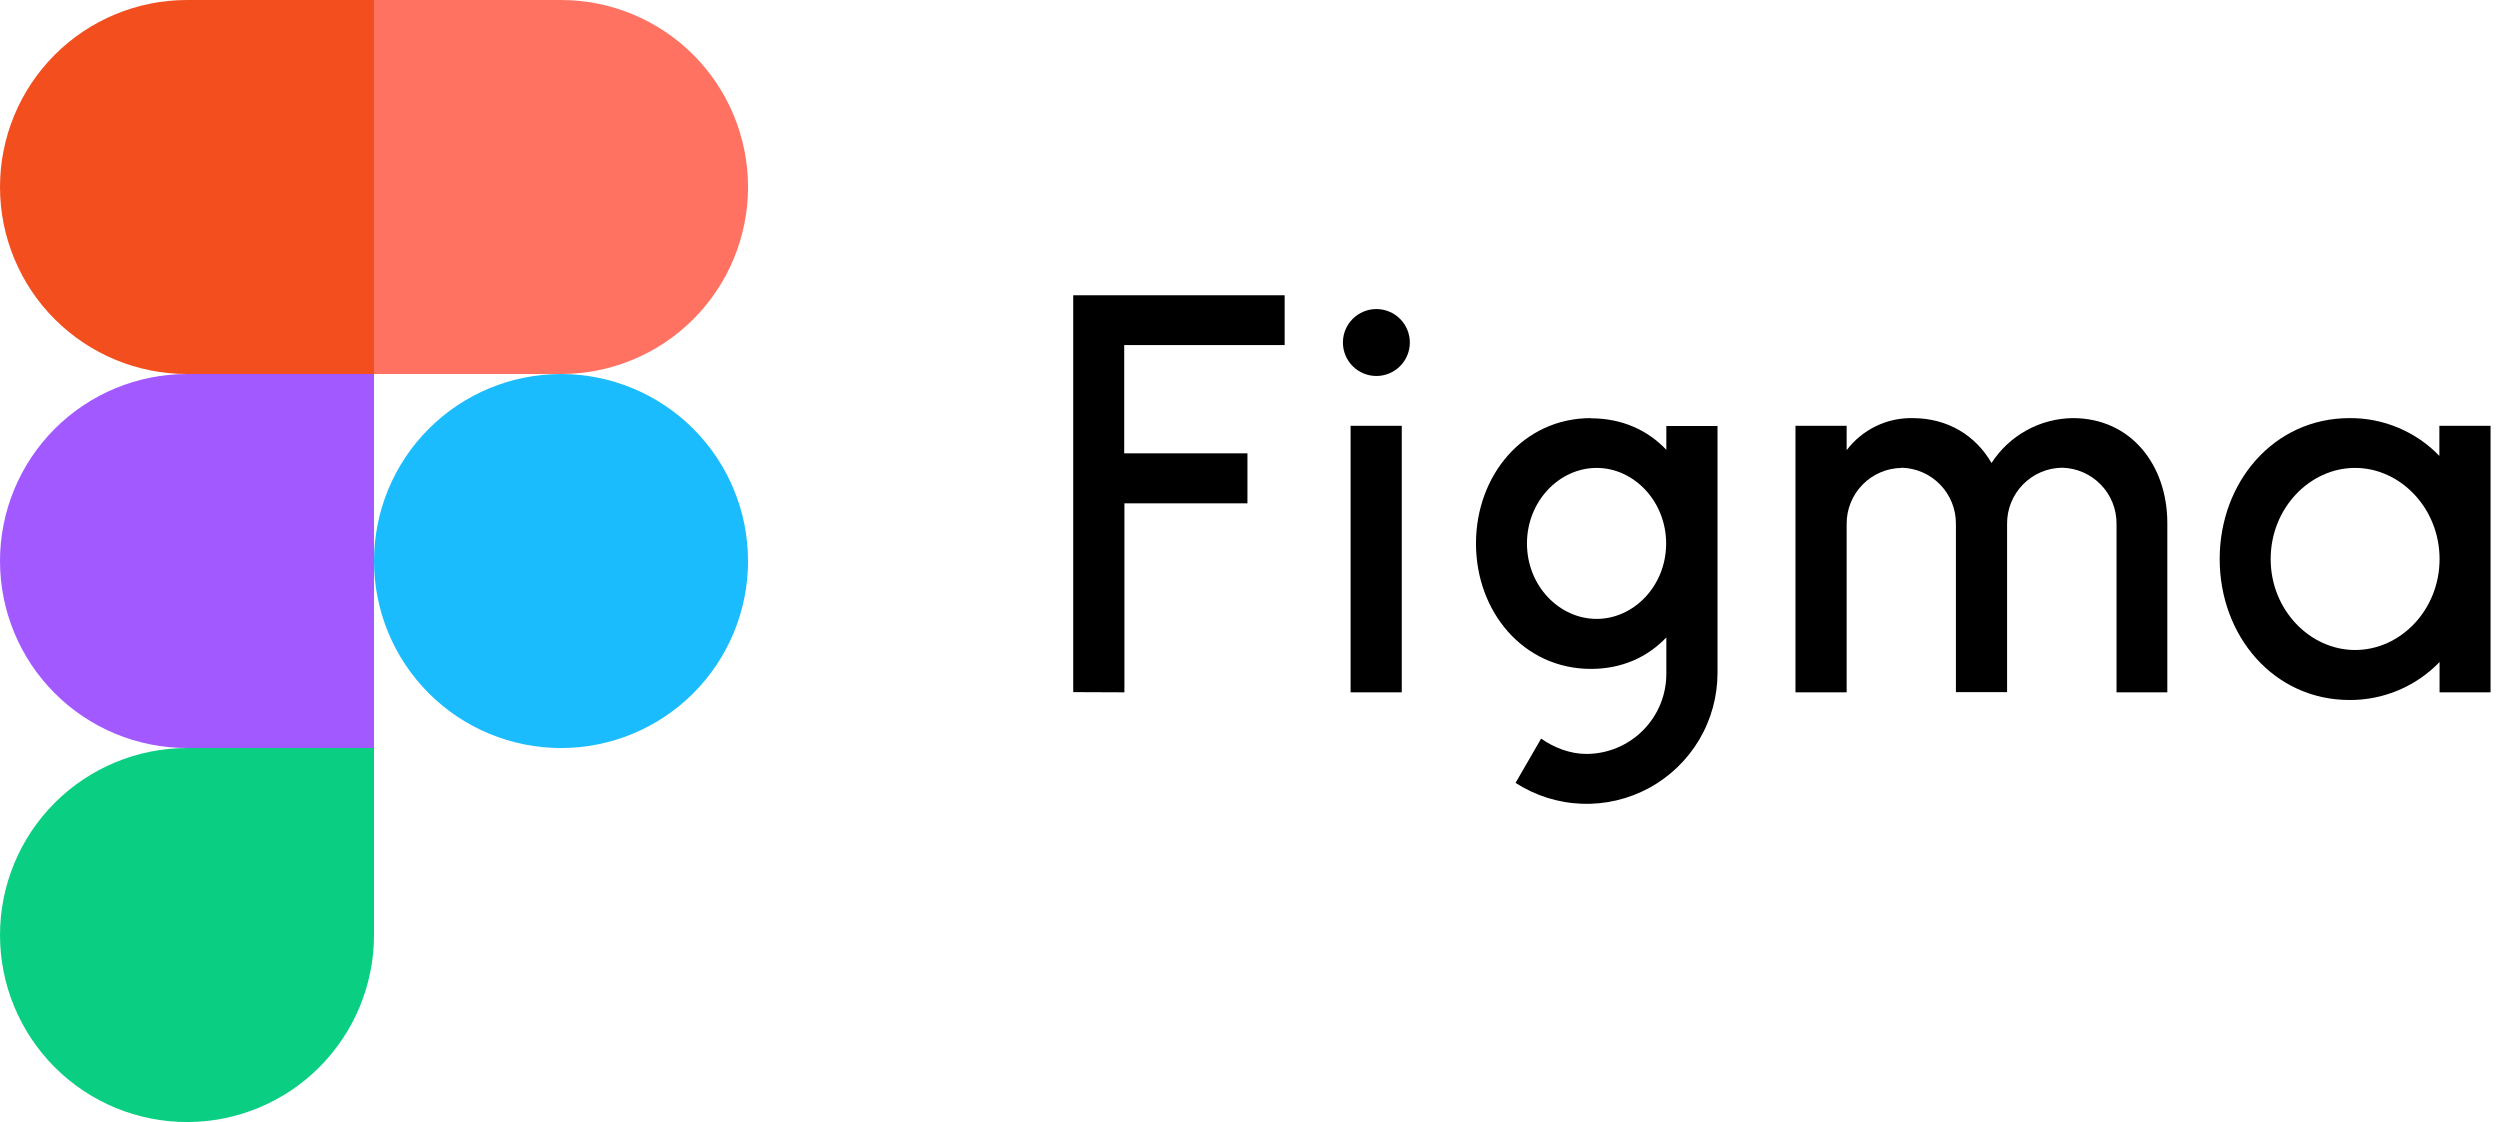
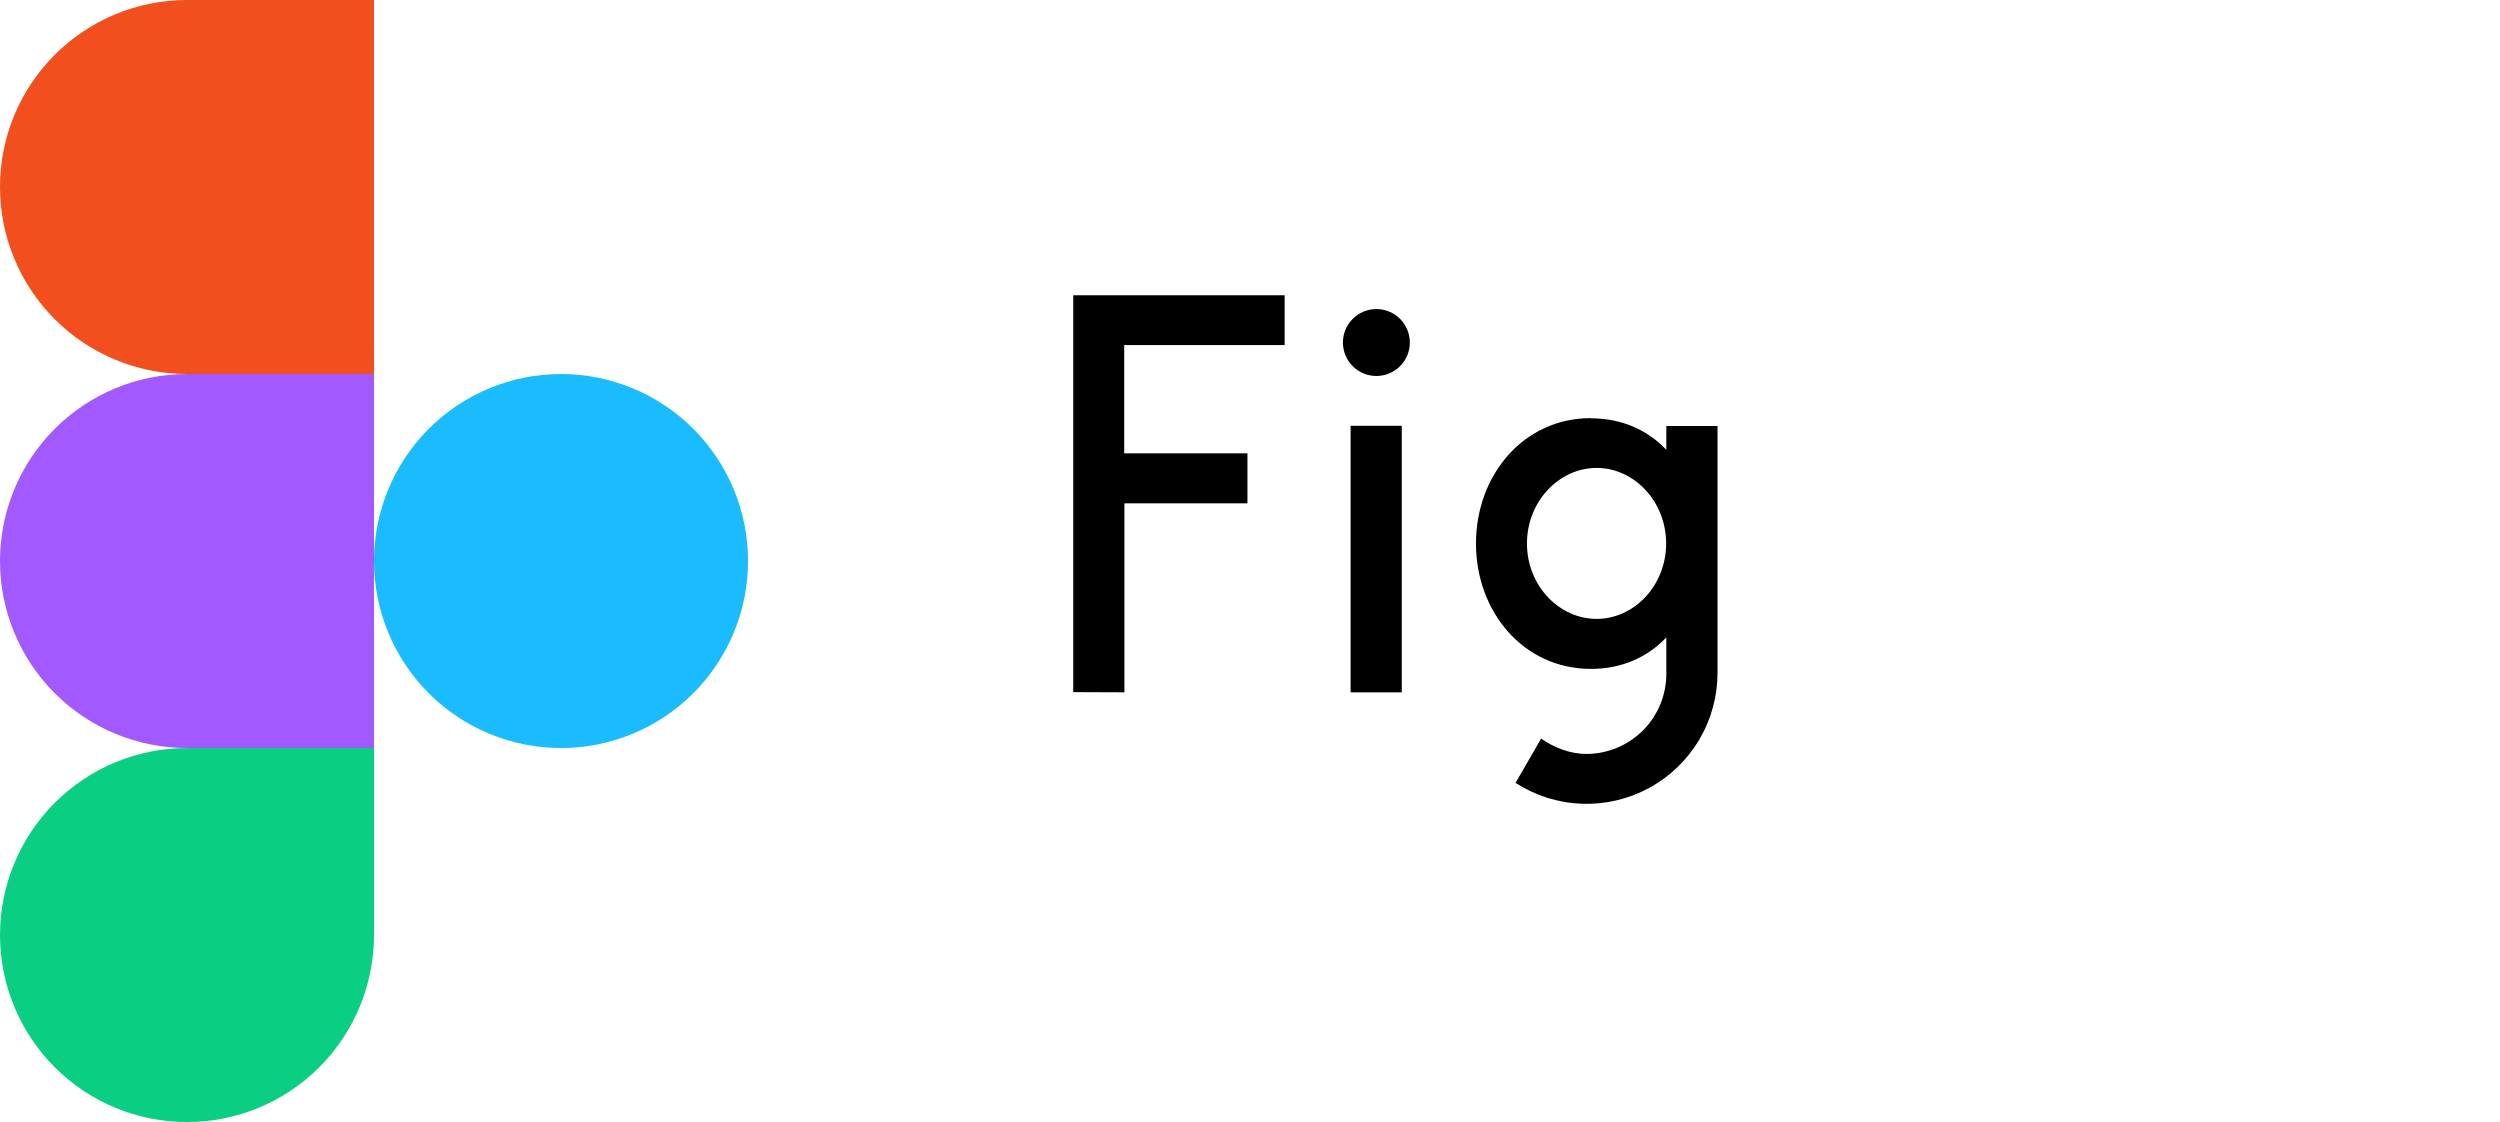
<svg xmlns="http://www.w3.org/2000/svg" width="127" height="57" viewBox="0 0 127 57" fill="none">
  <path d="M19 28.5C19 25.98 20.001 23.564 21.782 21.782C23.564 20.001 25.98 19 28.5 19C31.02 19 33.436 20.001 35.218 21.782C36.999 23.564 38 25.98 38 28.5C38 31.02 36.999 33.436 35.218 35.218C33.436 36.999 31.02 38 28.5 38C25.98 38 23.564 36.999 21.782 35.218C20.001 33.436 19 31.02 19 28.5V28.5Z" fill="#1ABCFE" />
  <path d="M0 47.5C0 44.98 1.001 42.564 2.782 40.782C4.564 39.001 6.98 38 9.5 38H19V47.5C19 50.02 17.999 52.436 16.218 54.218C14.436 55.999 12.02 57 9.5 57C6.98 57 4.564 55.999 2.782 54.218C1.001 52.436 0 50.02 0 47.5H0Z" fill="#0ACF83" />
-   <path d="M19 0V19H28.5C31.02 19 33.436 17.999 35.218 16.218C36.999 14.436 38 12.02 38 9.5C38 6.98 36.999 4.564 35.218 2.782C33.436 1.001 31.02 0 28.5 0L19 0Z" fill="#FF7262" />
  <path d="M0 9.5C0 12.02 1.001 14.436 2.782 16.218C4.564 17.999 6.98 19 9.5 19H19V0H9.5C6.98 0 4.564 1.001 2.782 2.782C1.001 4.564 0 6.98 0 9.5H0Z" fill="#F24E1E" />
  <path d="M0 28.5C0 31.02 1.001 33.436 2.782 35.218C4.564 36.999 6.98 38 9.5 38H19V19H9.5C6.98 19 4.564 20.001 2.782 21.782C1.001 23.564 0 25.98 0 28.5H0Z" fill="#A259FF" />
  <path d="M54.52 15V35.16L57.12 35.17V25.57H63.37V23.03H57.11V17.53H65.26V15H54.52ZM69.92 19.1C70.371 19.1 70.803 18.921 71.122 18.602C71.441 18.283 71.62 17.851 71.62 17.4C71.62 16.949 71.441 16.517 71.122 16.198C70.803 15.879 70.371 15.7 69.92 15.7C69.469 15.7 69.037 15.879 68.718 16.198C68.399 16.517 68.22 16.949 68.22 17.4C68.22 17.851 68.399 18.283 68.718 18.602C69.037 18.921 69.469 19.1 69.92 19.1ZM68.61 21.63V35.17H71.21V21.63H68.61Z" fill="black" />
  <path fill-rule="evenodd" clip-rule="evenodd" d="M80.82 21.24C77.38 21.24 74.98 24.15 74.98 27.61C74.98 31.07 77.38 33.98 80.82 33.98C82.4 33.98 83.7 33.38 84.65 32.38V34.18C84.657 34.718 84.556 35.252 84.356 35.751C84.155 36.249 83.857 36.704 83.479 37.087C83.102 37.47 82.652 37.774 82.156 37.983C81.66 38.191 81.128 38.299 80.59 38.3C79.76 38.3 78.94 37.98 78.29 37.52L76.99 39.77C77.995 40.42 79.157 40.786 80.353 40.831C81.549 40.875 82.735 40.596 83.786 40.022C84.837 39.449 85.713 38.602 86.323 37.572C86.932 36.542 87.253 35.367 87.25 34.17V21.64H84.65V22.85C83.7 21.85 82.4 21.25 80.82 21.25V21.24ZM77.57 27.61C77.57 25.46 79.21 23.77 81.11 23.77C83.01 23.77 84.64 25.47 84.64 27.61C84.64 29.76 83 31.44 81.11 31.44C79.21 31.44 77.57 29.76 77.57 27.61Z" fill="black" />
-   <path d="M96.59 23.77C95.846 23.783 95.138 24.088 94.618 24.62C94.097 25.151 93.807 25.866 93.81 26.61V35.17H91.21V21.63H93.81V22.87C94.199 22.354 94.704 21.938 95.285 21.655C95.865 21.372 96.504 21.229 97.15 21.24C98.97 21.24 100.37 22.14 101.17 23.52C101.616 22.828 102.227 22.258 102.948 21.86C103.669 21.462 104.477 21.249 105.3 21.24C108.25 21.24 110.1 23.62 110.1 26.57V35.17H107.52V26.6C107.523 25.856 107.233 25.141 106.712 24.61C106.192 24.078 105.484 23.773 104.74 23.76C103.996 23.773 103.288 24.078 102.768 24.61C102.247 25.141 101.957 25.856 101.96 26.6V35.16H99.36V26.6C99.363 25.858 99.074 25.145 98.556 24.613C98.038 24.082 97.332 23.776 96.59 23.76V23.77Z" fill="black" />
-   <path fill-rule="evenodd" clip-rule="evenodd" d="M123.93 23.17C123.34 22.554 122.63 22.066 121.844 21.734C121.058 21.402 120.213 21.234 119.36 21.24C115.5 21.24 112.76 24.5 112.76 28.4C112.76 32.3 115.5 35.56 119.36 35.56C120.213 35.564 121.057 35.395 121.843 35.064C122.629 34.732 123.339 34.244 123.93 33.63V35.17H126.52V21.63H123.92V23.17H123.93ZM115.35 28.4C115.35 25.82 117.33 23.77 119.64 23.77C121.94 23.77 123.93 25.82 123.93 28.4C123.93 30.98 121.95 33.02 119.64 33.02C117.34 33.02 115.35 30.98 115.35 28.4Z" fill="black" />
</svg>